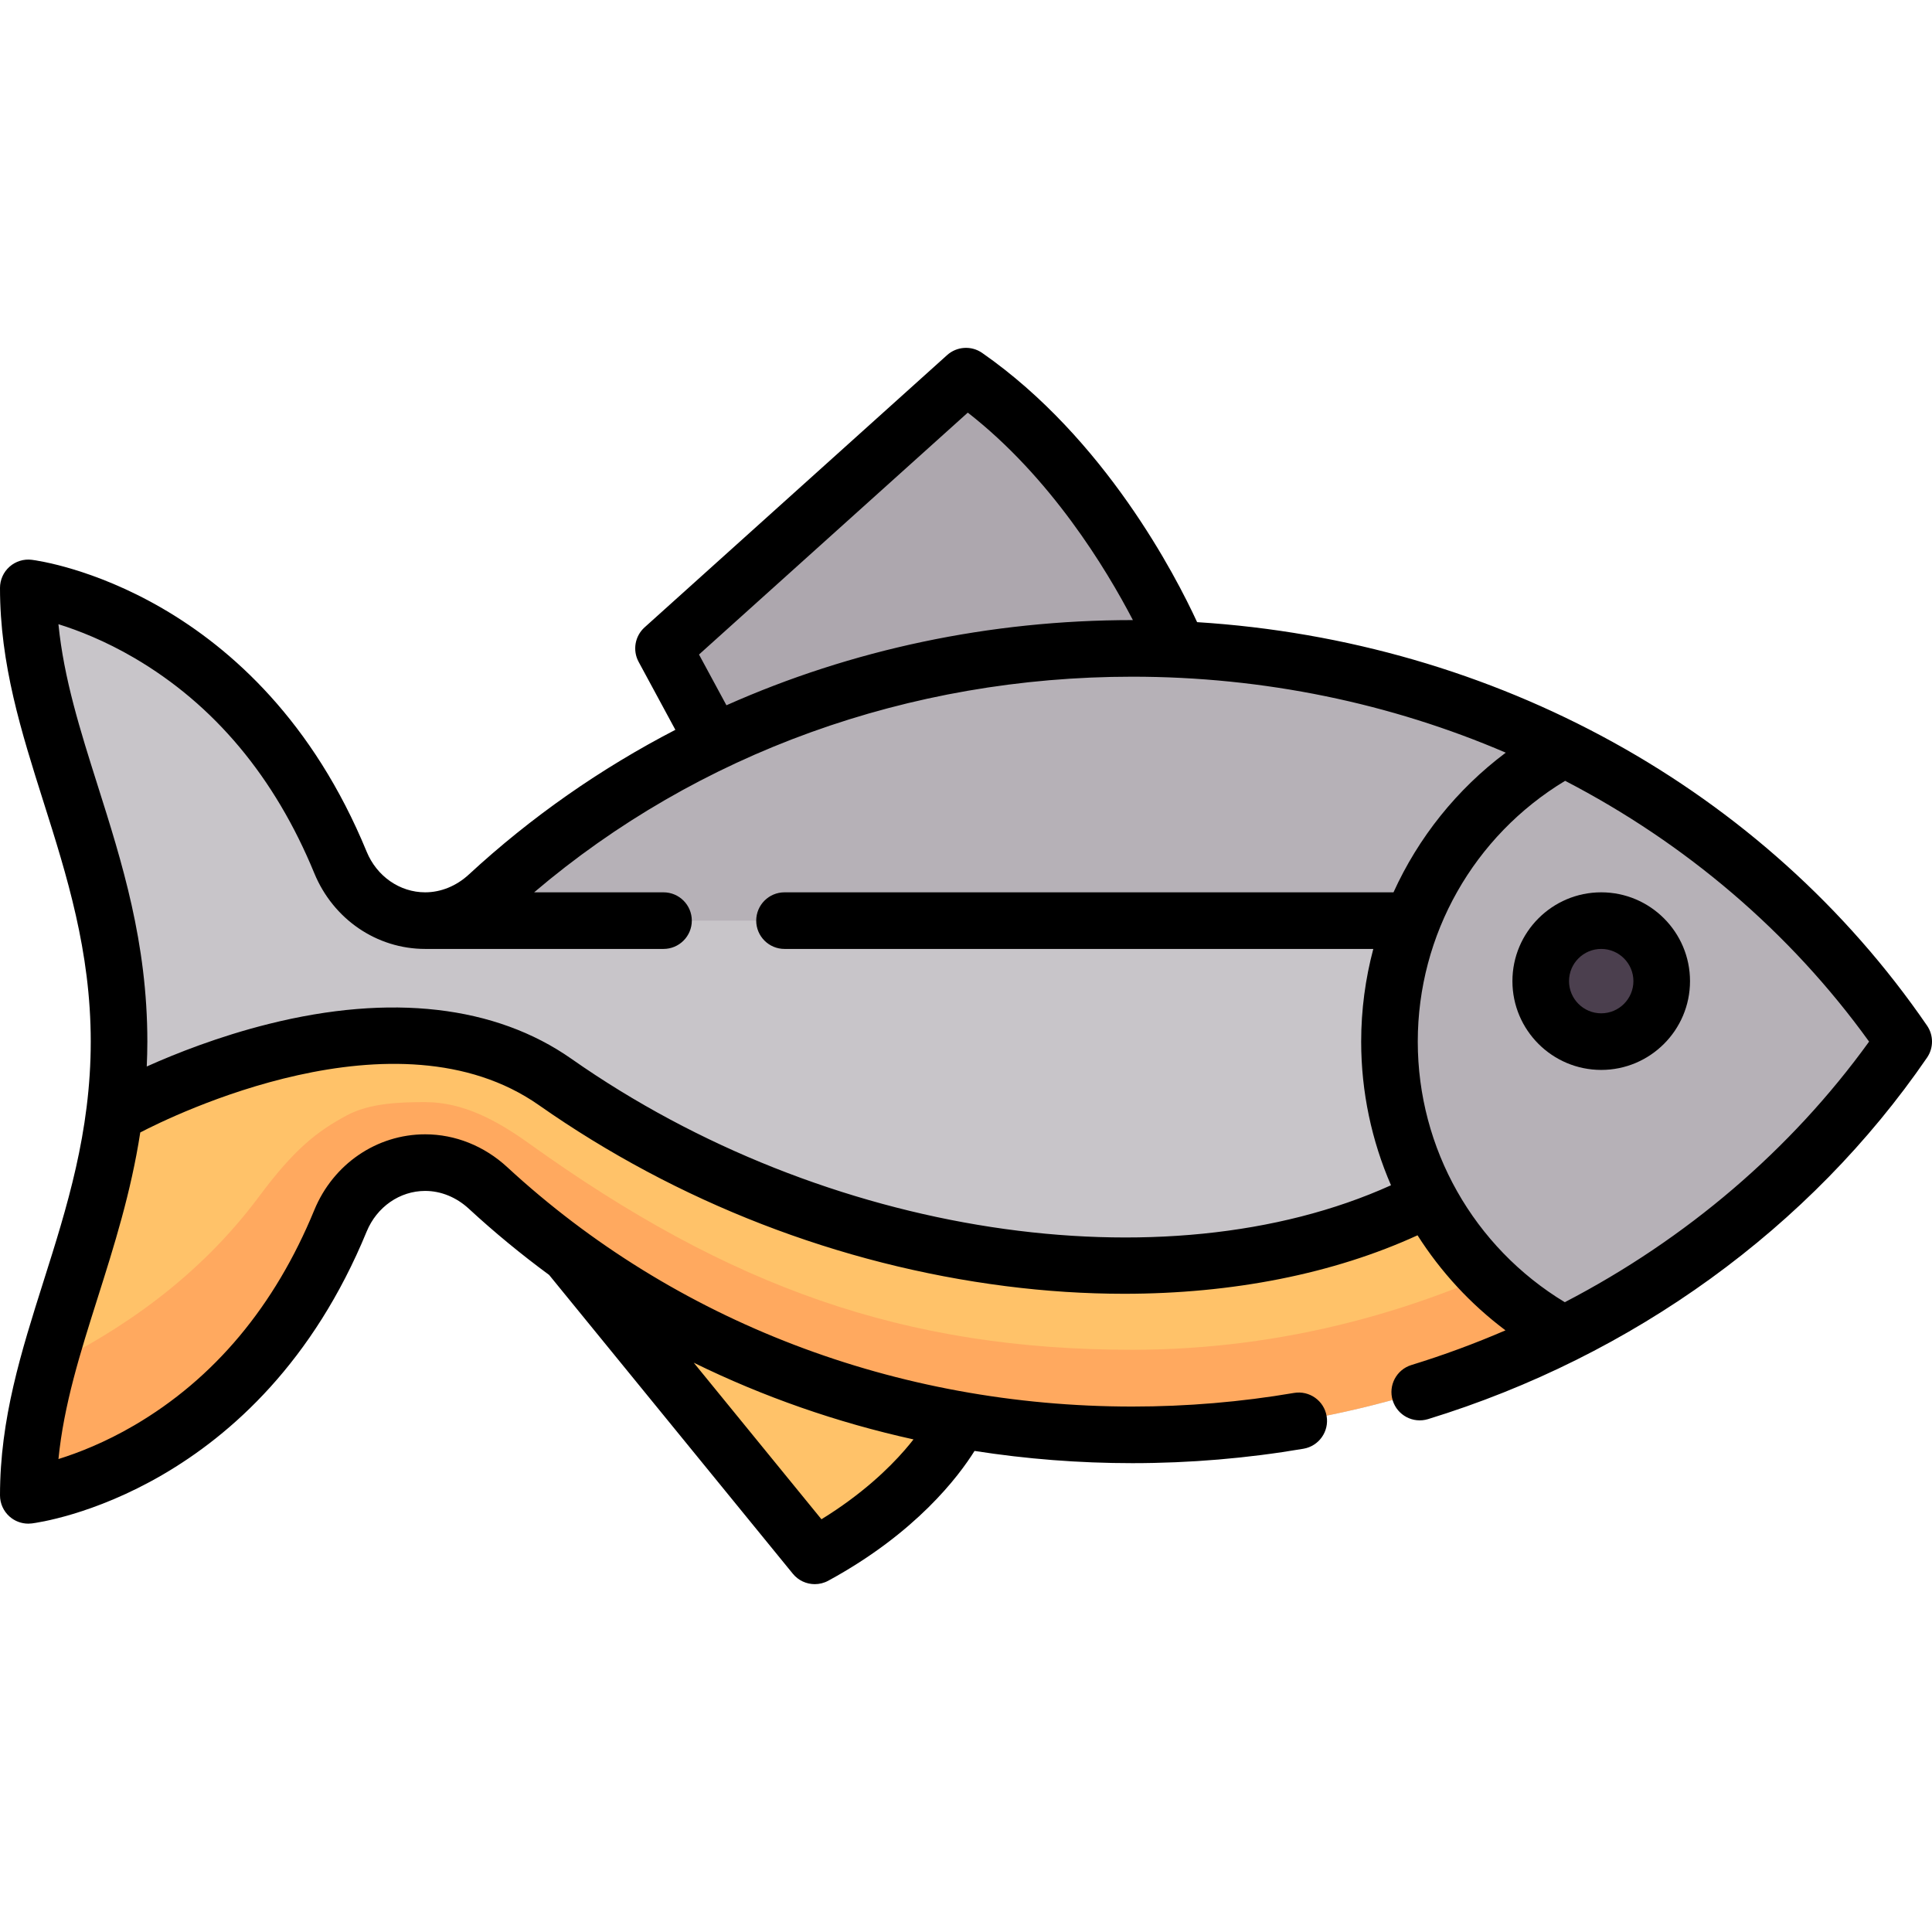
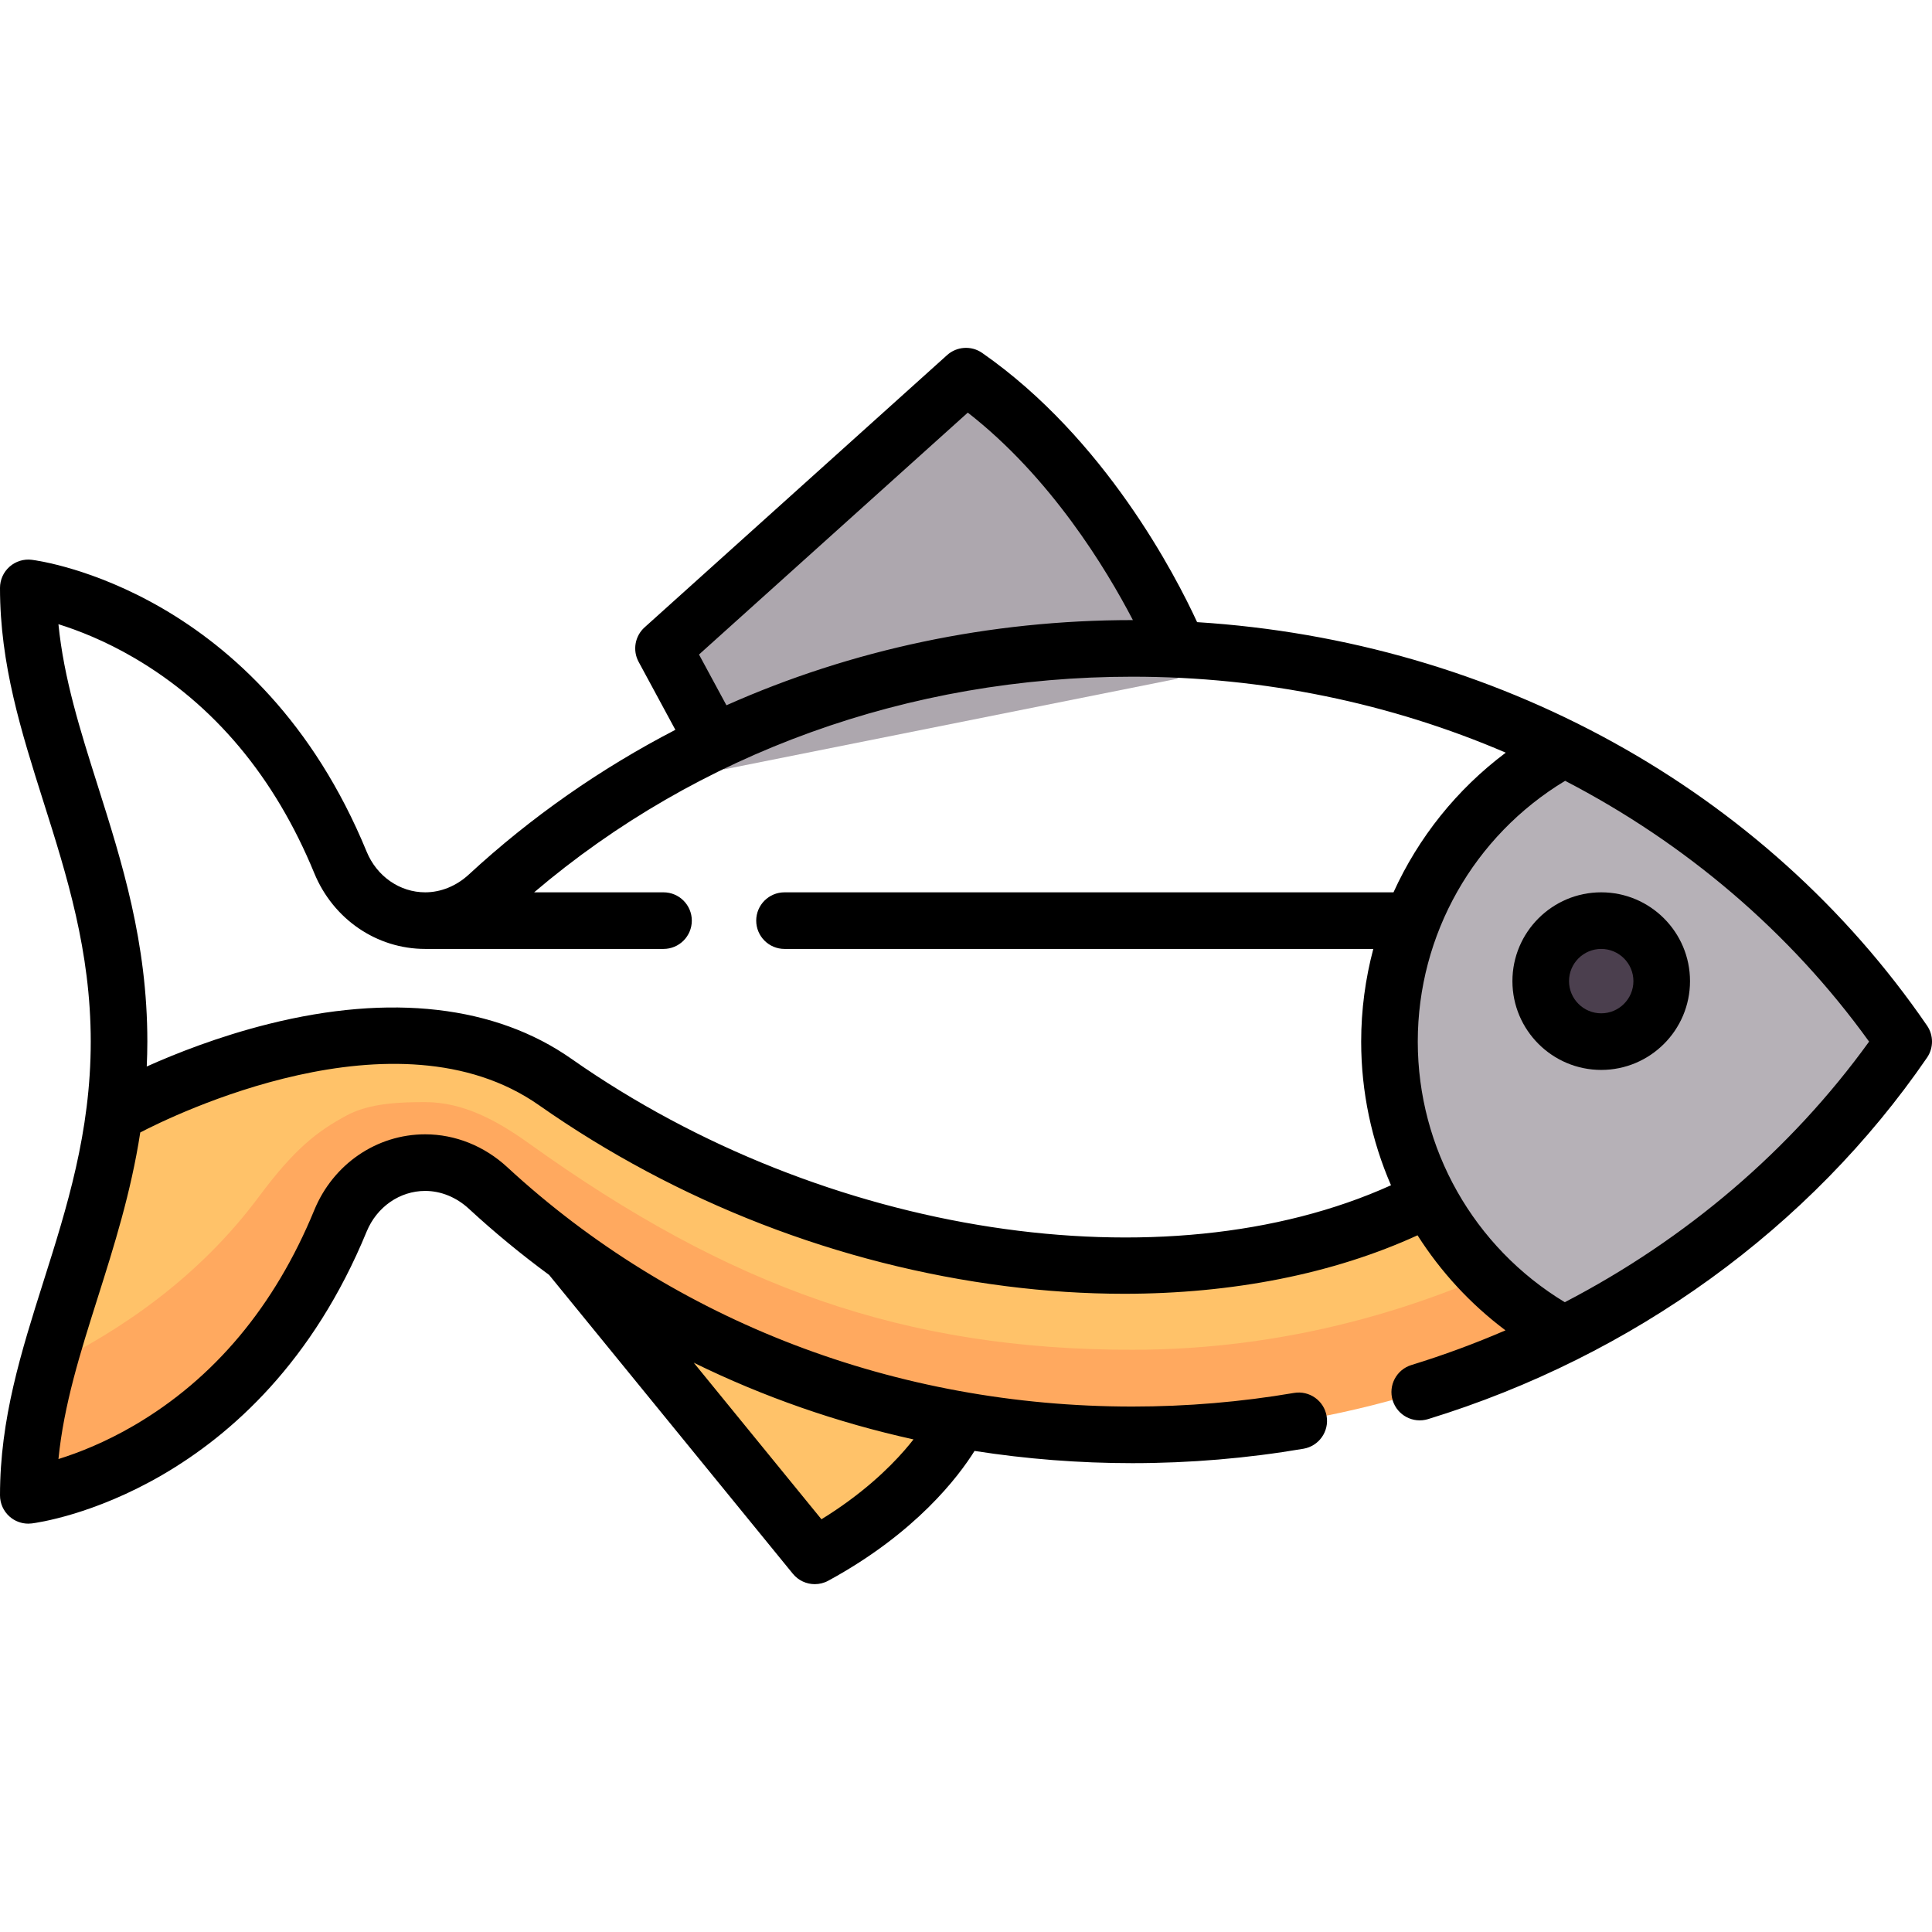
<svg xmlns="http://www.w3.org/2000/svg" id="Capa_1" enable-background="new 0 0 512 512" height="512" viewBox="0 0 512 512" width="512">
  <g>
    <g>
      <path d="m143.774 324.137 67.83 82.904c2.488 3.041 6.864 3.914 10.216 1.866 25.314-15.463 42.195-36.673 42.195-36.673z" fill="#ffc269" />
      <path d="m251.079 104.114-70.703 63.633c-2.68 2.412-3.42 6.318-1.807 9.543l13.302 26.605 120.242-24.048s-16.938-49-50.814-76.192c-2.997-2.406-7.364-2.112-10.22.459z" fill="#ada7ae" />
-       <path d="m300.089 171.83c-66.665 0-126.984 25.015-170.752 65.432-7.365 6.802-18.156 9.132-28.243 3.71-5.167-2.777-8.88-7.655-11.135-13.07-19.61-47.086-53.91-63.77-71.449-69.405-5.495-1.766-11.015 2.733-10.406 8.473 3.728 35.114 23.444 65.52 23.444 109.069 0 43.55-19.717 73.956-23.445 109.07-.609 5.74 4.91 10.238 10.406 8.472 17.539-5.635 51.839-22.319 71.449-69.405 2.255-5.415 5.968-10.292 11.134-13.069 10.087-5.422 20.878-3.092 28.244 3.71 43.769 40.418 104.087 65.432 170.752 65.432 83.799 0 157.603-39.496 201.068-99.468 2.032-2.804 2.032-6.679 0-9.483-43.465-59.971-117.268-99.468-201.067-99.468z" fill="#c8c5c9" />
      <path d="m18.509 393.582c17.539-5.635 51.839-22.318 71.449-69.405 2.255-5.415 5.968-10.292 11.134-13.069 10.087-5.422 20.878-3.092 28.244 3.71 43.769 40.418 104.087 57.932 170.752 57.932 46.877 0 90.614-4.875 127.675-26.264l-27.473-30.365h-16.032c-60.121 30.728-163.18 22.492-237.144-29.393-36.476-25.588-95.566-5.923-116.189 2.231-3.282 36.859-19.475 64.622-22.822 96.15-.608 5.74 4.912 10.239 10.406 8.473z" fill="#ffc269" />
      <path d="m129.337 314.817c43.768 40.418 104.086 65.432 170.752 65.432 46.878 0 90.614-12.375 127.675-33.764l-15.567-17.206c-34.124 18.18-72.442 28.425-112.107 28.425-60.375 0-106.715-16.533-159.875-54.665-8.47-6.076-17.436-10.967-27.533-10.967-6.66 0-14.696.247-20.761 3.507-8.081 4.343-13.991 9.046-23.297 21.543-16.058 21.563-36.767 35.579-56.039 44.996-2.022 7.563-3.65 15.161-4.481 22.991-.61 5.74 4.911 10.238 10.406 8.472 17.539-5.635 51.839-22.318 71.449-69.405 2.255-5.415 5.967-10.292 11.134-13.069 10.086-5.421 20.878-3.091 28.244 3.71z" fill="#ffa95f" />
-       <path d="m300.089 171.83c-66.665 0-126.984 25.015-170.752 65.432-2.787 2.574-6.066 4.5-9.611 5.615v1.097h357.991c-44.217-44.315-107.371-72.144-177.628-72.144z" fill="#b6b1b7" />
      <path d="m414.454 198.467c-27.53 14.919-46.228 44.061-46.228 77.574s18.698 62.654 46.227 77.573c34.909-17.397 64.703-42.476 86.704-72.832 2.032-2.804 2.032-6.679 0-9.483-22.001-30.357-51.795-55.435-86.703-72.832z" fill="#b6b1b7" />
      <circle cx="424.339" cy="260.008" fill="#4b3f4e" r="16.032" />
    </g>
    <g>
      <path d="m510.685 271.797c-43.064-62.775-114.468-101.944-193.438-106.922-5.655-12.273-24.402-48.671-56.96-71.345-2.859-1.991-6.713-1.751-9.303.58l-80.161 72.145c-2.574 2.317-3.228 6.095-1.581 9.141l9.737 18.013c-19.801 10.254-38.214 23.091-54.73 38.343-3.297 3.045-7.406 4.722-11.569 4.722-6.733 0-12.825-4.232-15.518-10.783-28.391-69.041-86.28-77.03-88.731-77.336-2.135-.269-4.281.396-5.894 1.819s-2.537 3.473-2.537 5.624c0 20.286 5.612 38.014 11.553 56.783 6.143 19.407 12.496 39.474 12.496 63.459s-6.352 44.052-12.496 63.459c-5.941 18.769-11.553 36.497-11.553 56.783 0 2.151.924 4.199 2.537 5.623 1.378 1.217 3.146 1.877 4.963 1.877.31 0 .62-.019.931-.058 2.451-.306 60.34-8.295 88.731-77.337 2.693-6.55 8.785-10.782 15.519-10.782 4.163 0 8.271 1.677 11.569 4.722 6.78 6.261 13.888 12.103 21.271 17.541l64.587 79.187c1.466 1.798 3.621 2.76 5.816 2.76 1.218 0 2.448-.297 3.58-.912 23.25-12.645 34.552-27.662 38.758-34.394 13.693 2.14 27.671 3.241 41.828 3.241 15.232 0 30.49-1.286 45.348-3.822 4.083-.697 6.828-4.572 6.131-8.655s-4.57-6.827-8.655-6.131c-14.027 2.395-28.435 3.608-42.824 3.608-62.526 0-121.36-22.531-165.664-63.443-6.077-5.612-13.8-8.702-21.746-8.702-12.839 0-24.376 7.881-29.391 20.078-10.467 25.454-26.516 44.645-47.702 57.042-7.78 4.552-14.874 7.308-20.099 8.937 1.428-14.396 5.793-28.188 10.367-42.636 4.387-13.861 8.869-28.047 11.314-43.912 8.312-4.334 67.89-33.727 105.639-7.246 36.704 25.747 79.507 42.338 123.782 47.978 10.608 1.351 21.077 2.019 31.299 2.019 28.742 0 55.502-5.291 77.771-15.496 6.131 9.64 13.994 18.198 23.306 25.188-8.091 3.49-16.408 6.568-24.924 9.185-3.959 1.217-6.183 5.413-4.967 9.372 1.217 3.959 5.412 6.182 9.372 4.967 54.353-16.7 101.316-50.721 132.238-95.798 1.753-2.557 1.753-5.929 0-8.486zm-270.929 112.488c-4.239 4.877-11.336 11.735-22.062 18.338l-33.843-41.492c18.398 9.03 37.939 15.849 58.237 20.327-.692.885-1.464 1.829-2.332 2.827zm-54.513-210.829 71.23-64.107c21.965 17.107 36.66 41.357 43.756 54.982-.047 0-.094-.001-.141-.001-37.83 0-74.397 7.805-107.577 22.573zm-33.822 107.132c-20.134-14.123-47.863-17.318-80.192-9.235-13.28 3.32-24.712 7.856-32.339 11.28.093-2.167.158-4.355.158-6.593 0-26.303-6.708-47.494-13.195-67.986-4.573-14.448-8.939-28.24-10.367-42.635 5.229 1.629 12.321 4.385 20.099 8.937 21.186 12.397 37.235 31.589 47.702 57.042 5.015 12.197 16.552 20.078 29.391 20.078h63.159c4.142 0 7.5-3.358 7.5-7.5s-3.358-7.5-7.5-7.5h-34.286c43.392-36.913 99.303-57.145 158.537-57.145 34.873 0 68.5 7.048 98.951 20.134-12.984 9.729-23.158 22.499-29.748 37.011h-161.387c-4.142 0-7.5 3.358-7.5 7.5s3.358 7.5 7.5 7.5h156.034c-2.099 7.909-3.212 16.152-3.212 24.565 0 13.336 2.778 26.251 7.904 38.066-60.037 27.144-150.157 13.519-217.209-33.519zm263.266 64.511c-24.122-14.591-38.962-40.708-38.962-69.059 0-28.386 14.876-54.534 39.052-69.114 31.845 16.515 59.537 39.962 80.553 69.112-20.706 28.684-48.478 52.344-80.643 69.061z" />
      <path d="m424.339 236.475c-12.976 0-23.532 10.557-23.532 23.533s10.557 23.532 23.532 23.532 23.532-10.557 23.532-23.532c0-12.976-10.557-23.533-23.532-23.533zm0 32.065c-4.705 0-8.532-3.828-8.532-8.532 0-4.705 3.828-8.533 8.532-8.533s8.532 3.828 8.532 8.533-3.828 8.532-8.532 8.532z" />
    </g>
  </g>
</svg>